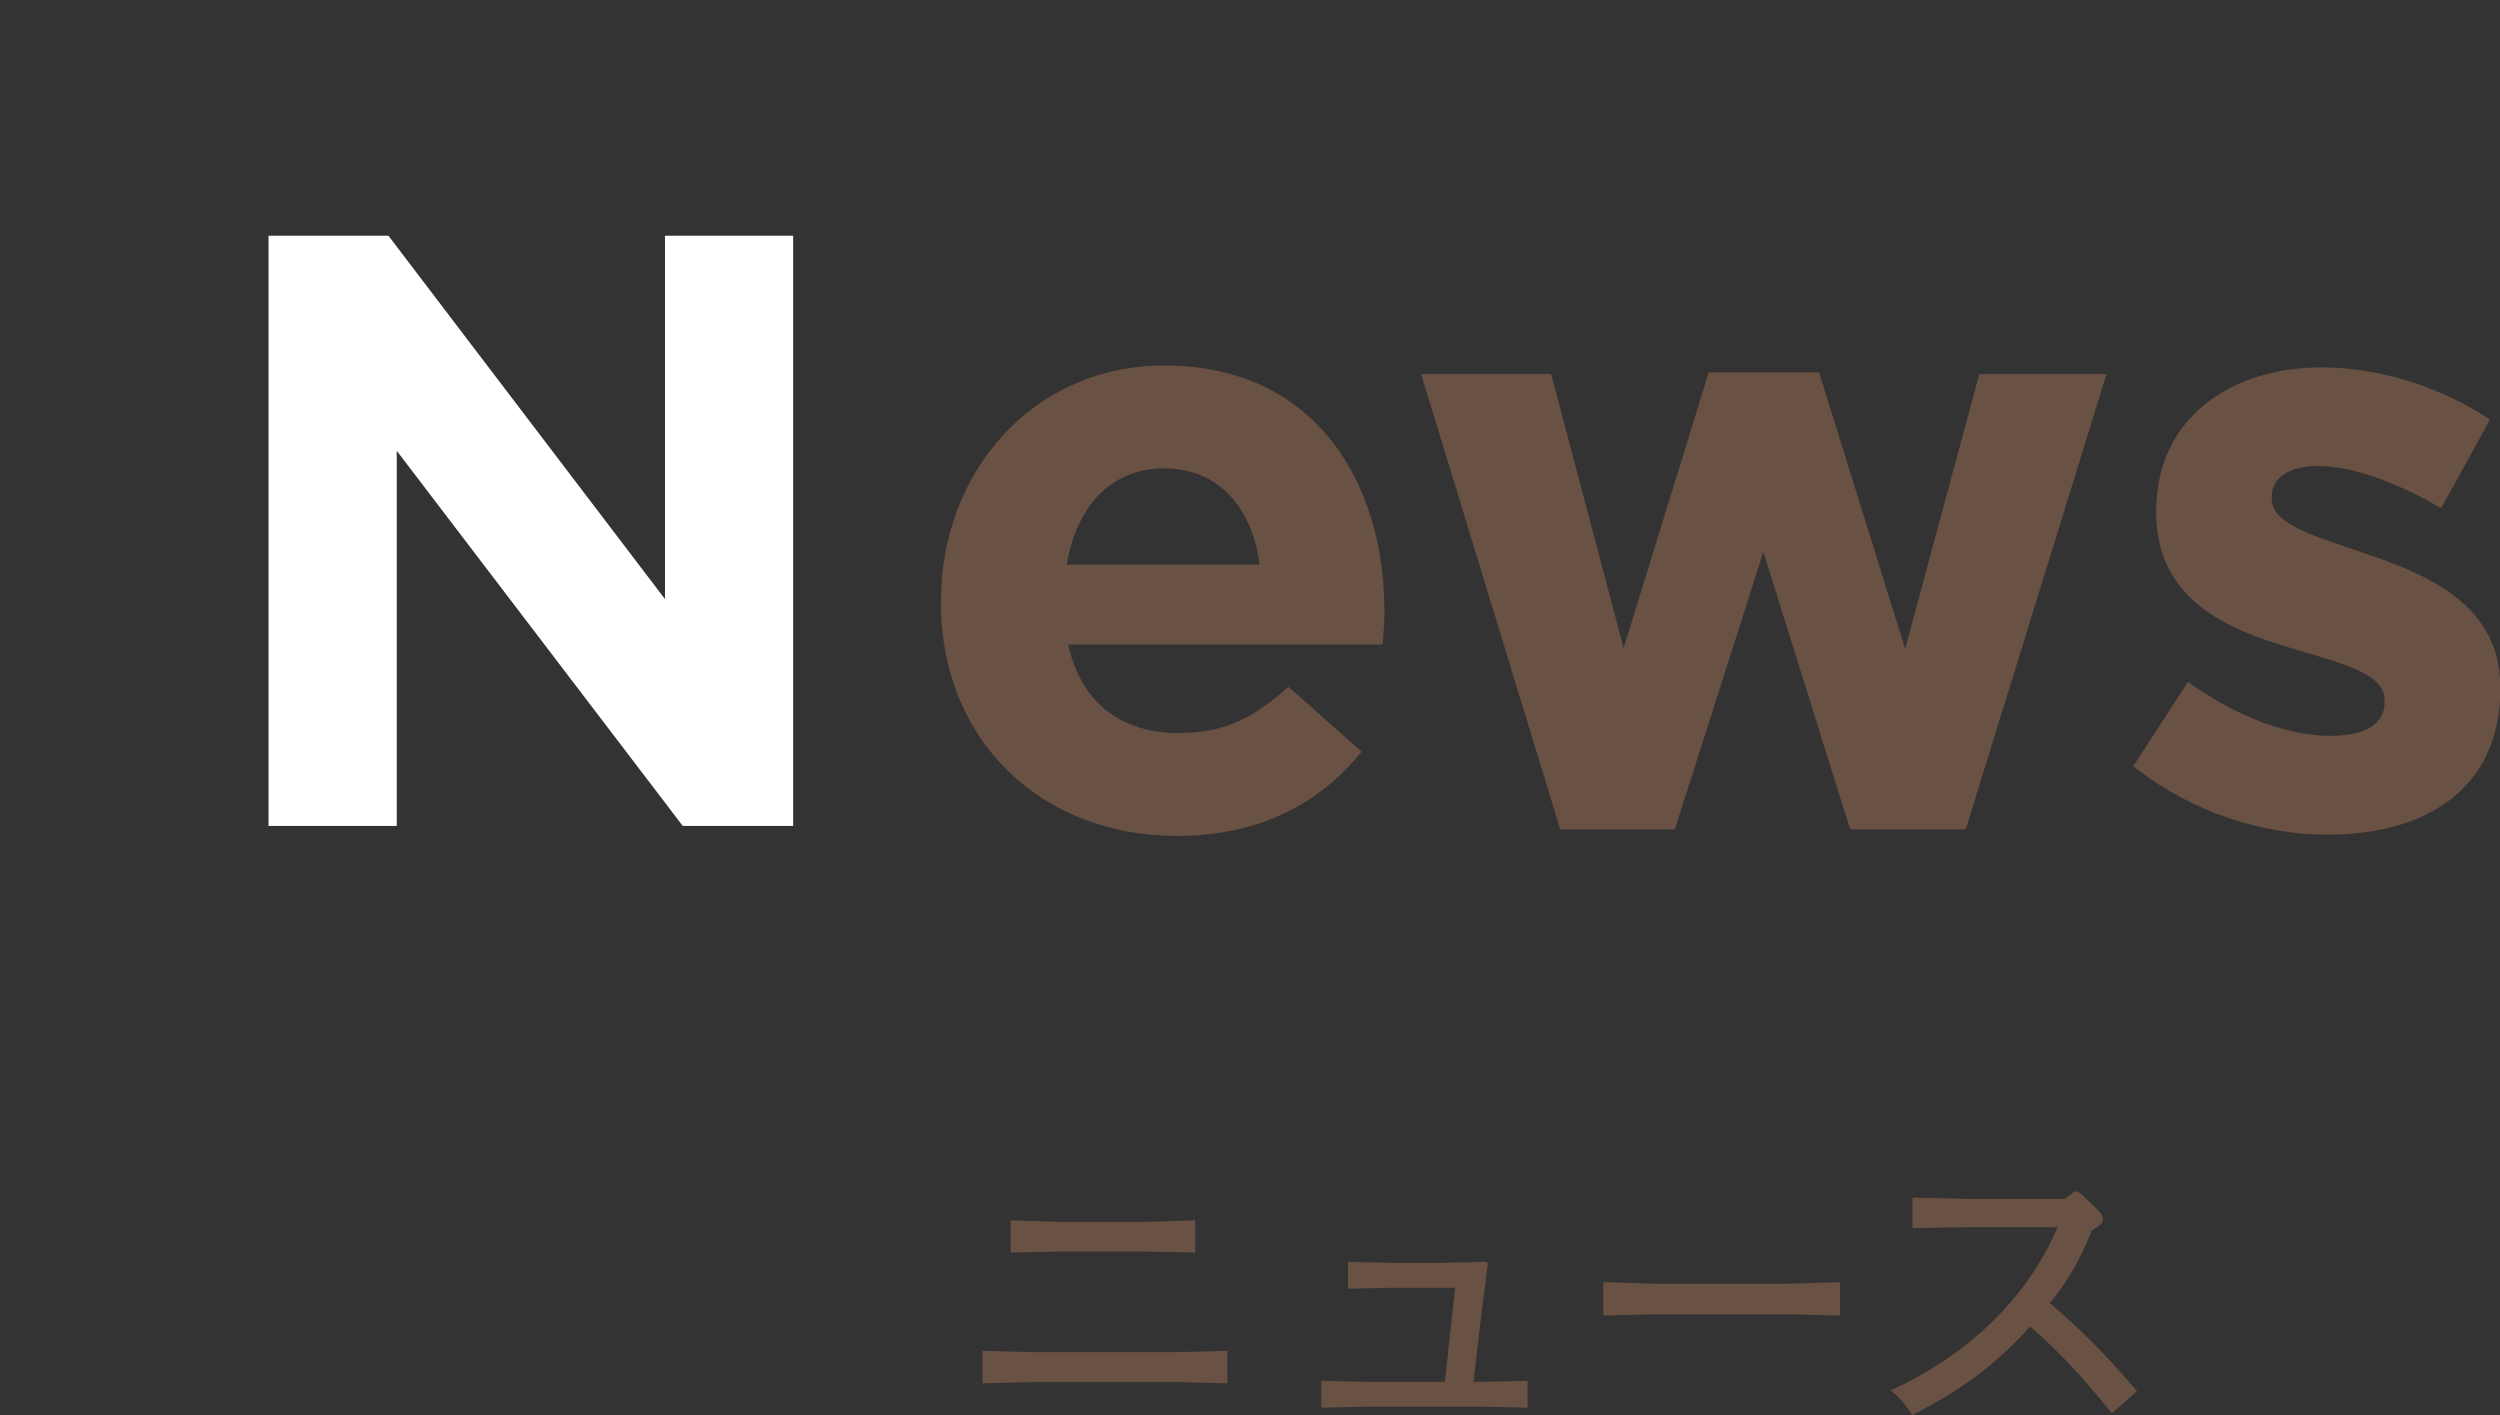
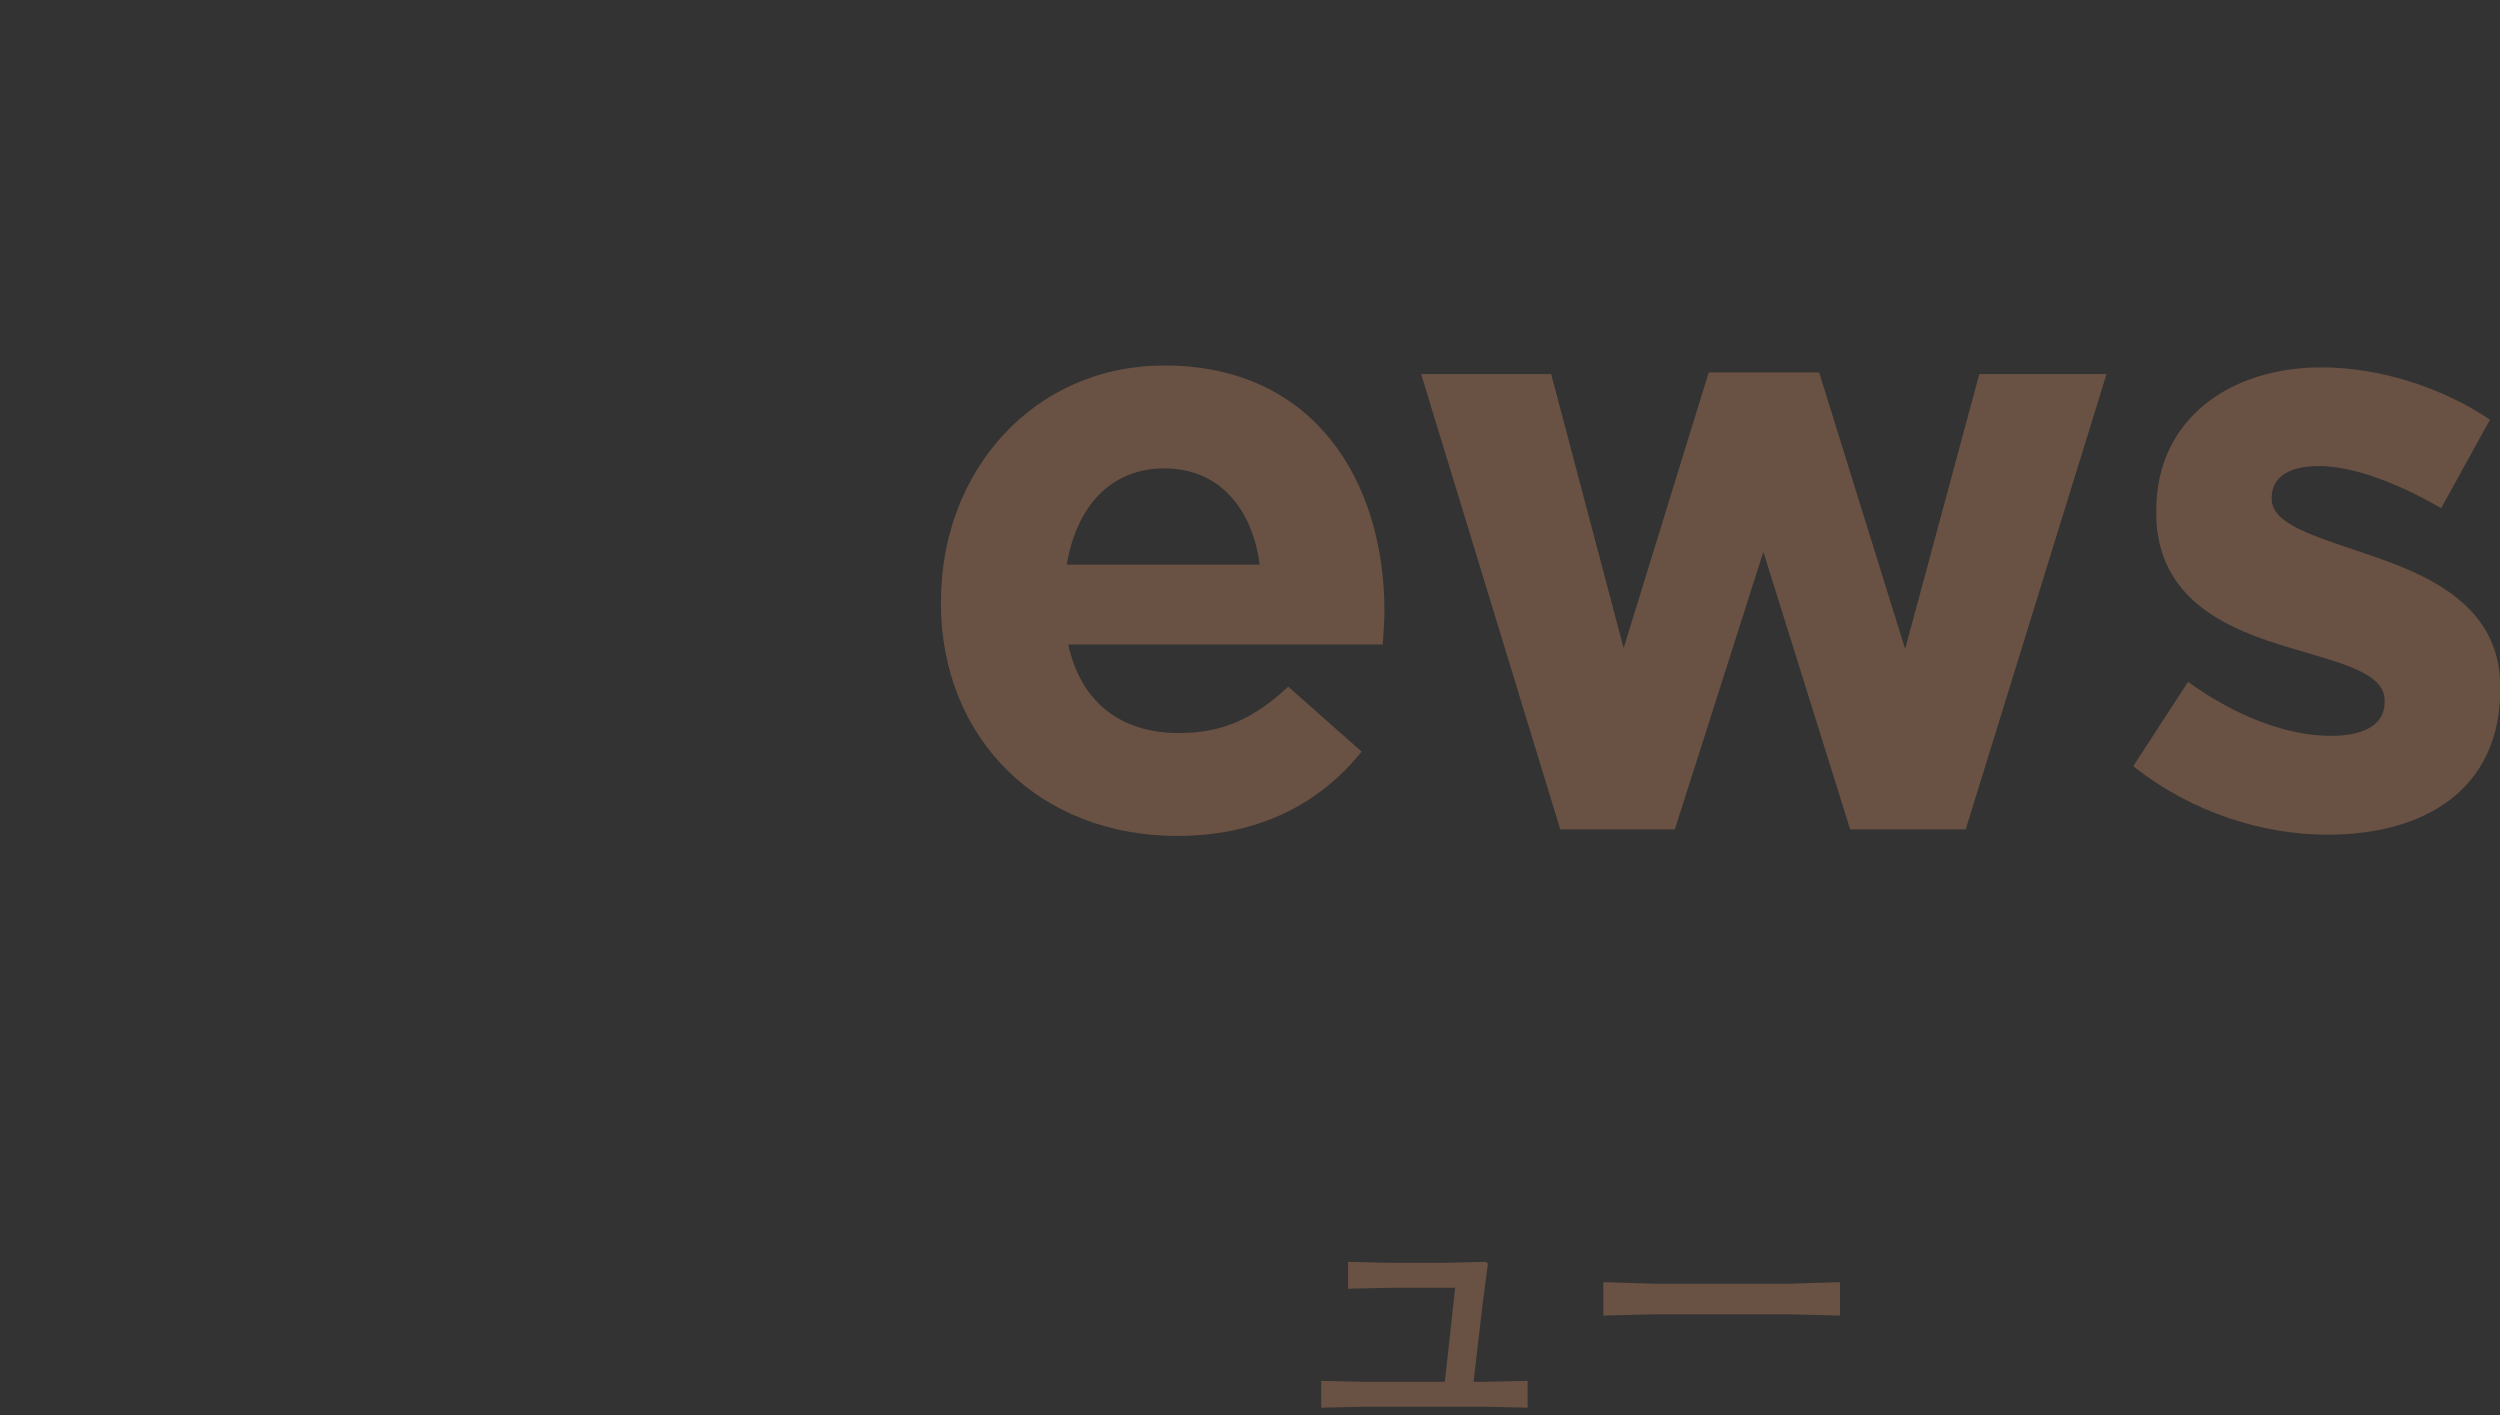
<svg xmlns="http://www.w3.org/2000/svg" height="90.64" viewBox="0 0 160.12 90.64" width="160.12">
  <rect x="0" y="0" width="160.12" height="90.64" fill="#333333" stroke="none" />
  <defs>
    <style>
            .anim{ transform-origin:34px 34px; transform:scale(0); animation: anim .4s cubic-bezier(.96,.2,.49,1.15) .4s forwards; }
            @keyframes anim{ 0%{transform:scale(0);} 100%{transform:scale(1);} }
        </style>
  </defs>
  <g fill="#695143">
-     <path d="m66.19 86.6h9.16l3.26-.08v2.08l-3.26-.08h-9.16l-3.26.08v-2.08zm1.8-8.34h5.3l3.26-.1v2.06l-3.26-.06h-5.3l-3.26.06v-2.06z" />
    <path d="m93.2 82.48h-4.14l-2.72.06v-1.72l2.72.06h3.48l2.64-.06.12.1-.34 2.6-.58 4.98h.76l2.7-.06v1.72l-2.7-.06h-7.82l-2.7.06v-1.72l2.7.06h5.22z" />
    <path d="m102.69 84.26v-2.14l3.26.1h8.64l3.26-.1v2.14l-3.26-.08h-8.64z" />
-     <path d="m133.13 76.32c1.48 1.38 1.56 1.48 1.56 1.76 0 .22-.1.36-.72.74-.68 1.72-1.56 3.3-2.68 4.64 2.12 1.84 3.5 3.2 5.58 5.64l-1.6 1.42c-1.98-2.42-3.34-3.9-5.24-5.56-2.26 2.5-4.4 4.06-7.56 5.68-.36-.6-.72-1.06-1.38-1.58 4.86-2.24 8.68-5.78 10.7-10.46h-6.06l-3.24.06v-1.96l3.24.08h6.52l.6-.46z" />
  </g>
-   <circle class="anim" cx="34" cy="34" fill="#fe0000" r="34" />
-   <path d="m17.21 15.1h7.67l17.71 23.27v-23.27h8.21v37.8h-7.07l-18.32-24.03v24.03h-8.21v-37.8z" fill="#fff" />
  <path d="m60.27 38.59v-.11c0-8.26 5.89-15.07 14.31-15.07 9.67 0 14.09 7.51 14.09 15.71 0 .65-.05 1.4-.11 2.16h-20.14c.81 3.73 3.4 5.67 7.07 5.67 2.75 0 4.75-.86 7.02-2.97l4.7 4.16c-2.7 3.35-6.59 5.4-11.83 5.4-8.69 0-15.12-6.1-15.12-14.96zm20.41-2.43c-.49-3.67-2.65-6.16-6.1-6.16s-5.62 2.43-6.26 6.16h12.37z" fill="#695143" />
  <path d="m91.03 23.96h8.32l4.64 17.55 5.45-17.66h7.07l5.51 17.71 4.75-17.6h8.15l-9.02 29.16h-7.4l-5.56-17.77-5.67 17.77h-7.34l-8.91-29.16z" fill="#695143" />
  <path d="m136.63 49.07 3.51-5.4c3.13 2.27 6.43 3.46 9.13 3.46 2.38 0 3.46-.86 3.46-2.16v-.11c0-1.78-2.81-2.38-5.99-3.35-4.05-1.19-8.64-3.08-8.64-8.69v-.11c0-5.89 4.75-9.18 10.58-9.18 3.67 0 7.67 1.24 10.8 3.35l-3.13 5.67c-2.86-1.67-5.72-2.7-7.83-2.7s-3.02.86-3.02 2v.11c0 1.62 2.75 2.38 5.89 3.46 4.05 1.35 8.75 3.29 8.75 8.59v.11c0 6.43-4.81 9.34-11.07 9.34-4.05 0-8.59-1.35-12.42-4.37z" fill="#695143" />
</svg>